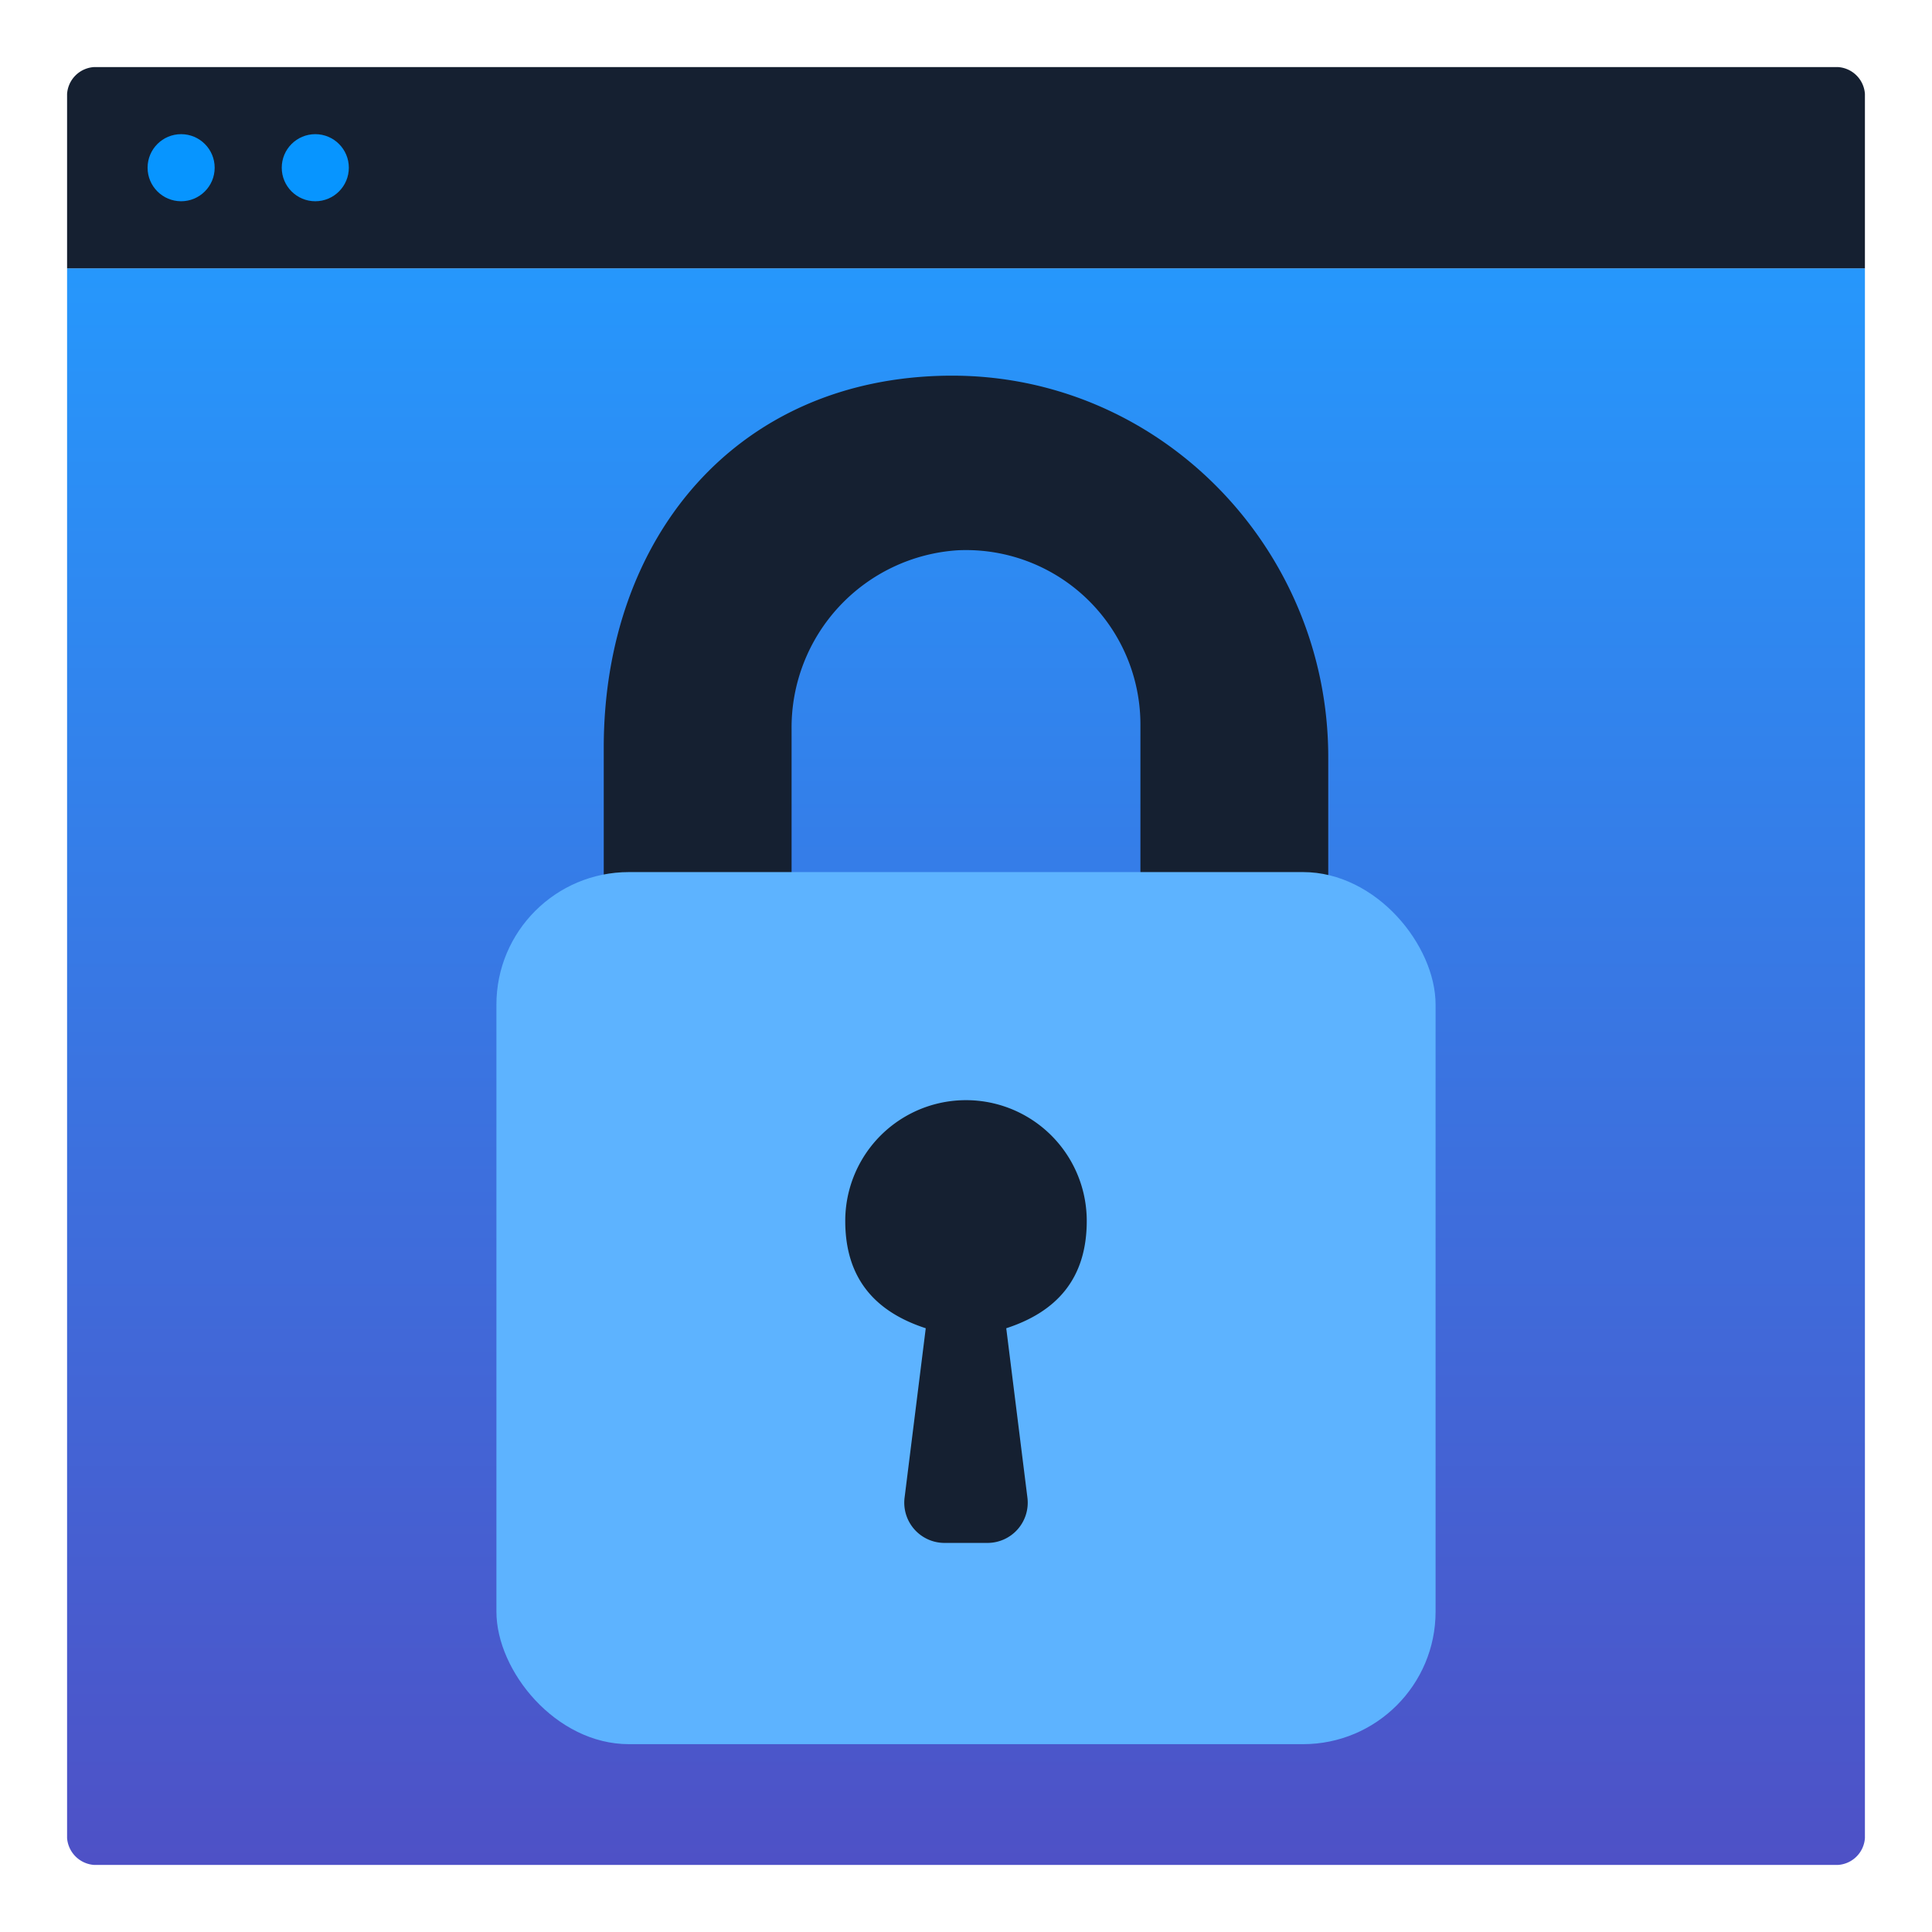
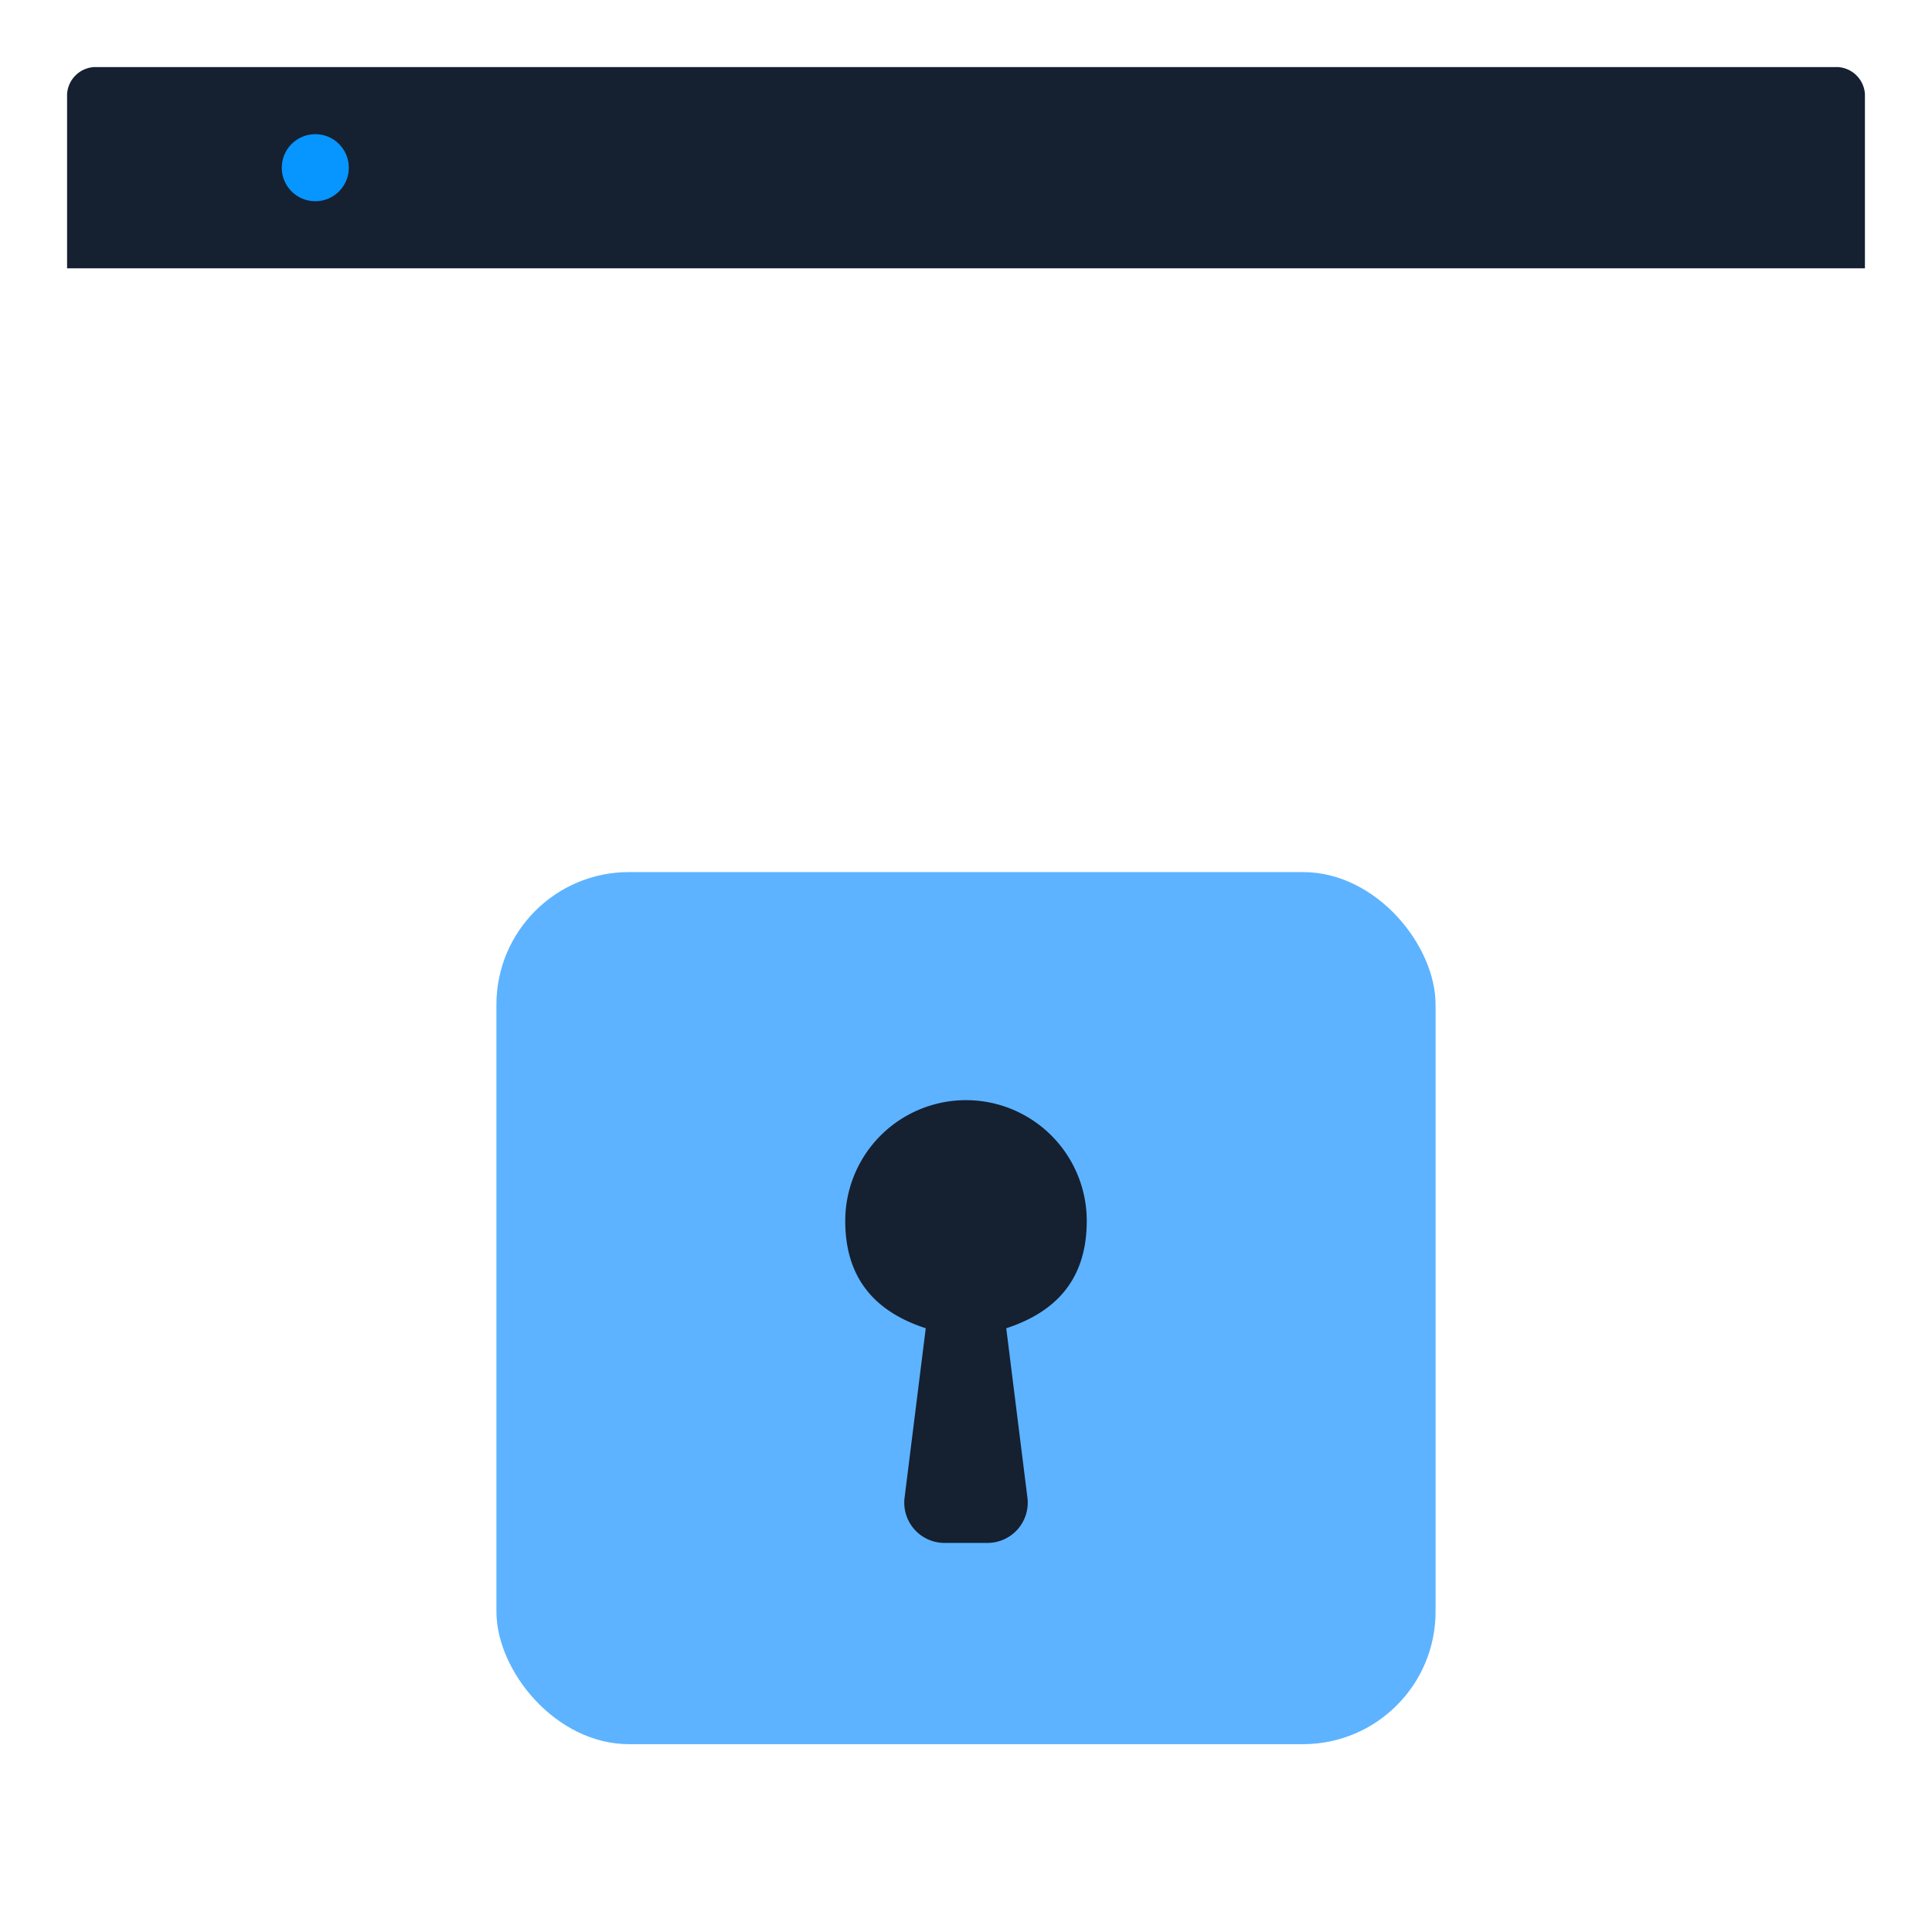
<svg xmlns="http://www.w3.org/2000/svg" viewBox="0 0 144 144">
  <linearGradient id="a" x1="72" x2="72" y1="20" y2="139" gradientUnits="userSpaceOnUse">
    <stop offset="0" stop-color="#2697fc" />
    <stop offset="1" stop-color="#4e51c6" />
  </linearGradient>
-   <path fill="url(#a)" d="M139 20v117a2.15 2.15 0 0 1-2 2H7a2.175 2.175 0 0 1-2-2V20" />
  <path fill="#152031" d="M139 20H5V7a2.15 2.15 0 0 1 2-2h130a2.15 2.15 0 0 1 2 2z" />
-   <circle cx="13.5" cy="12.5" r="2.5" fill="#0795ff" />
  <circle cx="23.5" cy="12.5" r="2.5" fill="#0795ff" />
-   <path fill="#152031" d="M70.758 28C54.899 28.123 45 40.08 45 55.73V78a1.876 1.876 0 0 0 2 2h10a2 2 0 0 0 2-2V54.367a13.24 13.24 0 0 1 12.372-13.352A13 13 0 0 1 85 54v24a2 2 0 0 0 2 2h10a1.876 1.876 0 0 0 2-2V56.435c0-15.628-12.615-28.553-28.242-28.434" />
  <rect width="70" height="65" x="37" y="65" fill="#5db3ff" rx="9.879" />
  <path fill="#152031" d="M81 91a9 9 0 0 0-18 0c0 4.278 2.214 6.767 6 8l-1.578 12.628A3 3 0 0 0 70.398 115h3.204a3 3 0 0 0 2.976-3.372L75 99c3.786-1.233 6-3.722 6-8" />
</svg>